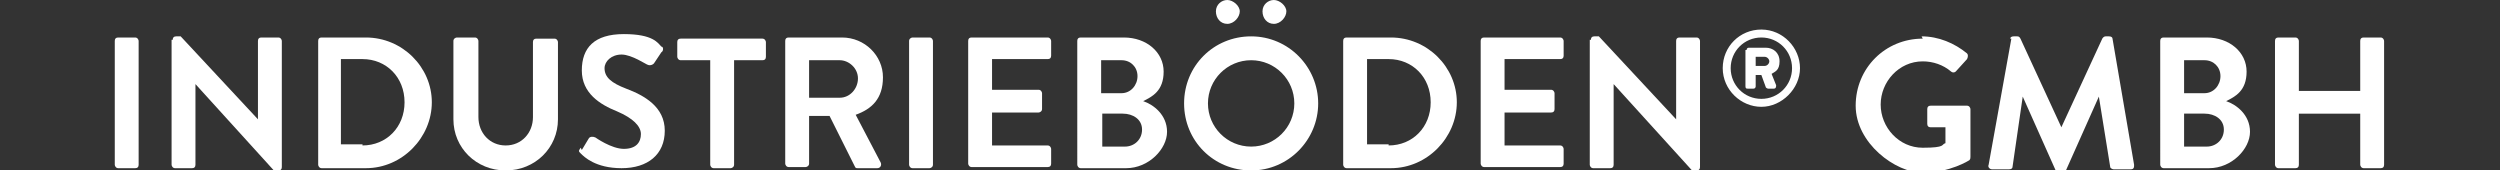
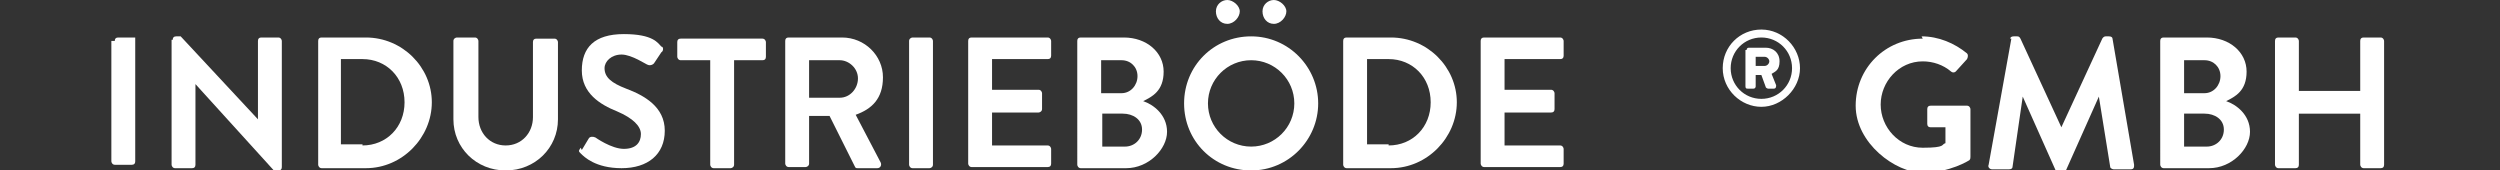
<svg xmlns="http://www.w3.org/2000/svg" id="Ebene_2" version="1.1" viewBox="0 0 220 15">
  <rect x="0" y="0" width="220" height="15" fill="#333333" stroke="none" />
  <defs>
    <style>
      .st0 {
        fill: none;
      }

      .st1 {
        fill: #fff;
      }
    </style>
  </defs>
  <rect class="st0" width="220" height="15" />
  <g id="Ebene_1-2">
    <g>
-       <path class="st1" d="M10.1,3.6c0-.2.1-.3.3-.3h1.5c.2,0,.3.2.3.3v10.9c0,.2-.1.3-.3.3h-1.5c-.2,0-.3-.2-.3-.3V3.6Z" />
+       <path class="st1" d="M10.1,3.6c0-.2.1-.3.3-.3h1.5v10.9c0,.2-.1.3-.3.3h-1.5c-.2,0-.3-.2-.3-.3V3.6Z" />
      <path class="st1" d="M15.2,3.5c0-.2.1-.3.3-.3h.4l6.8,7.3h0V3.6c0-.2.1-.3.3-.3h1.5c.2,0,.3.2.3.3v11.1c0,.2-.1.3-.3.3h-.4l-6.9-7.6h0v7.1c0,.2-.1.3-.3.3h-1.5c-.2,0-.3-.2-.3-.3V3.5h0Z" />
      <path class="st1" d="M28,3.6c0-.2.1-.3.3-.3h3.9c3.2,0,5.8,2.6,5.8,5.7s-2.6,5.8-5.8,5.8h-3.9c-.2,0-.3-.2-.3-.3,0,0,0-10.9,0-10.9ZM31.9,12.8c2.1,0,3.7-1.6,3.7-3.8s-1.6-3.8-3.7-3.8h-1.9v7.5h1.9Z" />
      <path class="st1" d="M39.9,3.6c0-.2.2-.3.3-.3h1.6c.2,0,.3.2.3.3v6.7c0,1.4,1,2.5,2.4,2.5s2.4-1.1,2.4-2.5V3.7c0-.2.1-.3.3-.3h1.6c.2,0,.3.2.3.3v6.8c0,2.5-2,4.5-4.6,4.5s-4.6-2-4.6-4.5V3.7h0Z" />
      <path class="st1" d="M51.2,13.2l.6-1c.1-.2.4-.2.6-.1,0,0,1.4,1,2.5,1s1.5-.6,1.5-1.3-.7-1.4-2.1-2c-1.5-.6-3.1-1.6-3.1-3.6s1.1-3.2,3.7-3.2,3,.8,3.3,1.1c.2,0,.2.4,0,.5l-.6.9c-.1.2-.4.3-.6.2-.1,0-1.4-.9-2.3-.9s-1.5.6-1.5,1.2c0,.8.6,1.3,1.9,1.8,1.6.6,3.4,1.6,3.4,3.7s-1.5,3.3-3.8,3.3-3.3-1-3.6-1.3c-.2-.2-.2-.2,0-.5h0Z" />
      <path class="st1" d="M62.4,5.3h-2.5c-.2,0-.3-.2-.3-.3v-1.3c0-.2.1-.3.3-.3h7.2c.2,0,.3.2.3.3v1.3c0,.2-.1.3-.3.3h-2.5v9.2c0,.2-.2.3-.3.3h-1.5c-.2,0-.3-.2-.3-.3,0,0,0-9.2,0-9.2Z" />
      <path class="st1" d="M69.1,3.6c0-.2.1-.3.3-.3h4.7c2,0,3.6,1.6,3.6,3.5s-1,2.8-2.4,3.3l2.2,4.2c.1.2,0,.5-.3.5h-1.7c-.2,0-.2,0-.3-.2l-2.2-4.4h-1.8v4.2c0,.2-.2.3-.3.3h-1.5c-.2,0-.3-.2-.3-.3V3.6h0ZM73.9,8.6c.9,0,1.6-.8,1.6-1.7s-.8-1.6-1.6-1.6h-2.7v3.3h2.7Z" />
      <path class="st1" d="M80,3.6c0-.2.2-.3.3-.3h1.5c.2,0,.3.2.3.3v10.9c0,.2-.2.3-.3.3h-1.5c-.2,0-.3-.2-.3-.3V3.6Z" />
      <path class="st1" d="M85.2,3.6c0-.2.1-.3.3-.3h6.7c.2,0,.3.2.3.3v1.3c0,.2-.1.3-.3.3h-4.9v2.7h4.1c.2,0,.3.2.3.3v1.4c0,.2-.2.3-.3.3h-4.1v2.9h4.9c.2,0,.3.2.3.3v1.3c0,.2-.1.3-.3.3h-6.7c-.2,0-.3-.2-.3-.3V3.6h0Z" />
      <path class="st1" d="M94.8,3.6c0-.2.1-.3.3-.3h3.8c2,0,3.5,1.3,3.5,3s-1,2.2-1.8,2.6c.9.3,2.1,1.2,2.1,2.7s-1.6,3.2-3.6,3.2h-4c-.2,0-.3-.2-.3-.3V3.6ZM98.7,8.2c.8,0,1.4-.7,1.4-1.5s-.6-1.4-1.4-1.4h-1.8v2.9s1.8,0,1.8,0ZM99,12.9c.8,0,1.5-.6,1.5-1.5s-.8-1.4-1.7-1.4h-1.8v2.9h2Z" />
      <path class="st1" d="M110.1,3.2c3.3,0,5.9,2.7,5.9,5.9s-2.6,5.9-5.9,5.9-5.9-2.6-5.9-5.9,2.6-5.9,5.9-5.9ZM110.1,12.9c2.1,0,3.8-1.7,3.8-3.8s-1.7-3.8-3.8-3.8-3.8,1.7-3.8,3.8,1.7,3.8,3.8,3.8ZM107,1c0-.6.5-1,1-1s1.1.5,1.1,1-.5,1.1-1.1,1.1-1-.5-1-1.1ZM111.1,1c0-.6.5-1,1-1s1.1.5,1.1,1-.5,1.1-1.1,1.1-1-.5-1-1.1Z" />
      <path class="st1" d="M118.2,3.6c0-.2.1-.3.3-.3h3.9c3.2,0,5.8,2.6,5.8,5.7s-2.6,5.8-5.8,5.8h-3.9c-.2,0-.3-.2-.3-.3V3.6ZM122.2,12.8c2.1,0,3.7-1.6,3.7-3.8s-1.6-3.8-3.7-3.8h-1.9v7.5h1.9Z" />
      <path class="st1" d="M130.3,3.6c0-.2.1-.3.3-.3h6.7c.2,0,.3.2.3.3v1.3c0,.2-.1.3-.3.3h-4.9v2.7h4.1c.2,0,.3.2.3.3v1.4c0,.2-.1.3-.3.3h-4.1v2.9h4.9c.2,0,.3.2.3.3v1.3c0,.2-.1.3-.3.3h-6.7c-.2,0-.3-.2-.3-.3V3.6h0Z" />
-       <path class="st1" d="M140,3.5c0-.2.1-.3.3-.3h.4l6.8,7.3h0V3.6c0-.2.1-.3.3-.3h1.5c.2,0,.3.2.3.3v11.1c0,.2-.1.3-.3.3h-.4l-6.9-7.6h0v7.1c0,.2-.1.3-.3.3h-1.5c-.2,0-.3-.2-.3-.3V3.5h0Z" />
      <path class="st1" d="M155,2.6c1.9,0,3.4,1.6,3.4,3.4s-1.6,3.4-3.4,3.4-3.4-1.5-3.4-3.4,1.5-3.4,3.4-3.4ZM155,8.7c1.5,0,2.7-1.2,2.7-2.7s-1.2-2.7-2.7-2.7-2.7,1.2-2.7,2.7,1.2,2.7,2.7,2.7ZM153.7,4.4c0,0,0-.2.2-.2h1.5c.6,0,1.2.4,1.2,1.2s-.4.9-.7,1.1l.4,1c0,.1,0,.3-.2.3h-.5c0,0-.1,0-.2-.1l-.4-1.1h-.5v1c0,0,0,.2-.2.2h-.5c-.1,0-.2,0-.2-.2v-3.2h0ZM155.3,5.8c.2,0,.4-.2.4-.4s-.2-.4-.4-.4h-.8v.8h.8Z" />
      <path class="st1" d="M169.1,3.2c1.5,0,2.9.6,4,1.5.1.1.1.3,0,.5l-1,1.1c-.1.1-.3.1-.4,0-.7-.6-1.6-.9-2.5-.9-2.1,0-3.7,1.8-3.7,3.8s1.6,3.8,3.7,3.8,1.6-.3,2-.4v-1.4h-1.3c-.2,0-.3-.1-.3-.3v-1.3c0-.2.1-.3.3-.3h3.2c.2,0,.3.2.3.3v4.2c0,.1,0,.2-.1.3,0,0-1.7,1.1-4.1,1.1s-5.9-2.6-5.9-5.9,2.6-5.9,5.9-5.9h0Z" />
      <path class="st1" d="M176.9,3.4c0-.1.1-.2.3-.2h.3c.1,0,.2,0,.3.2l3.6,7.8h0l3.6-7.8c0,0,.1-.2.3-.2h.3c.2,0,.3.1.3.2l1.9,11.1c0,.2,0,.4-.3.4h-1.5c-.1,0-.3-.1-.3-.2l-1-6.2h0l-2.9,6.5c0,0-.1.2-.3.2h-.3c-.1,0-.2,0-.3-.2l-2.9-6.5h0l-.9,6.2c0,.1-.1.2-.3.2h-1.5c-.2,0-.4-.2-.3-.4l2-11.1h0Z" />
      <path class="st1" d="M190.1,3.6c0-.2.1-.3.3-.3h3.8c2,0,3.5,1.3,3.5,3s-1,2.2-1.8,2.6c.9.3,2.1,1.2,2.1,2.7s-1.6,3.2-3.6,3.2h-4c-.2,0-.3-.2-.3-.3V3.6h0ZM194,8.2c.8,0,1.4-.7,1.4-1.5s-.6-1.4-1.4-1.4h-1.8v2.9s1.8,0,1.8,0ZM194.2,12.9c.8,0,1.5-.6,1.5-1.5s-.8-1.4-1.7-1.4h-1.8v2.9h2,0Z" />
      <path class="st1" d="M200.2,3.6c0-.2.1-.3.3-.3h1.5c.2,0,.3.2.3.3v4.4h5.4V3.6c0-.2.1-.3.3-.3h1.5c.2,0,.3.2.3.3v10.9c0,.2-.1.3-.3.3h-1.5c-.2,0-.3-.2-.3-.3v-4.5h-5.4v4.5c0,.2-.1.3-.3.3h-1.5c-.2,0-.3-.2-.3-.3V3.6Z" />
    </g>
  </g>
</svg>